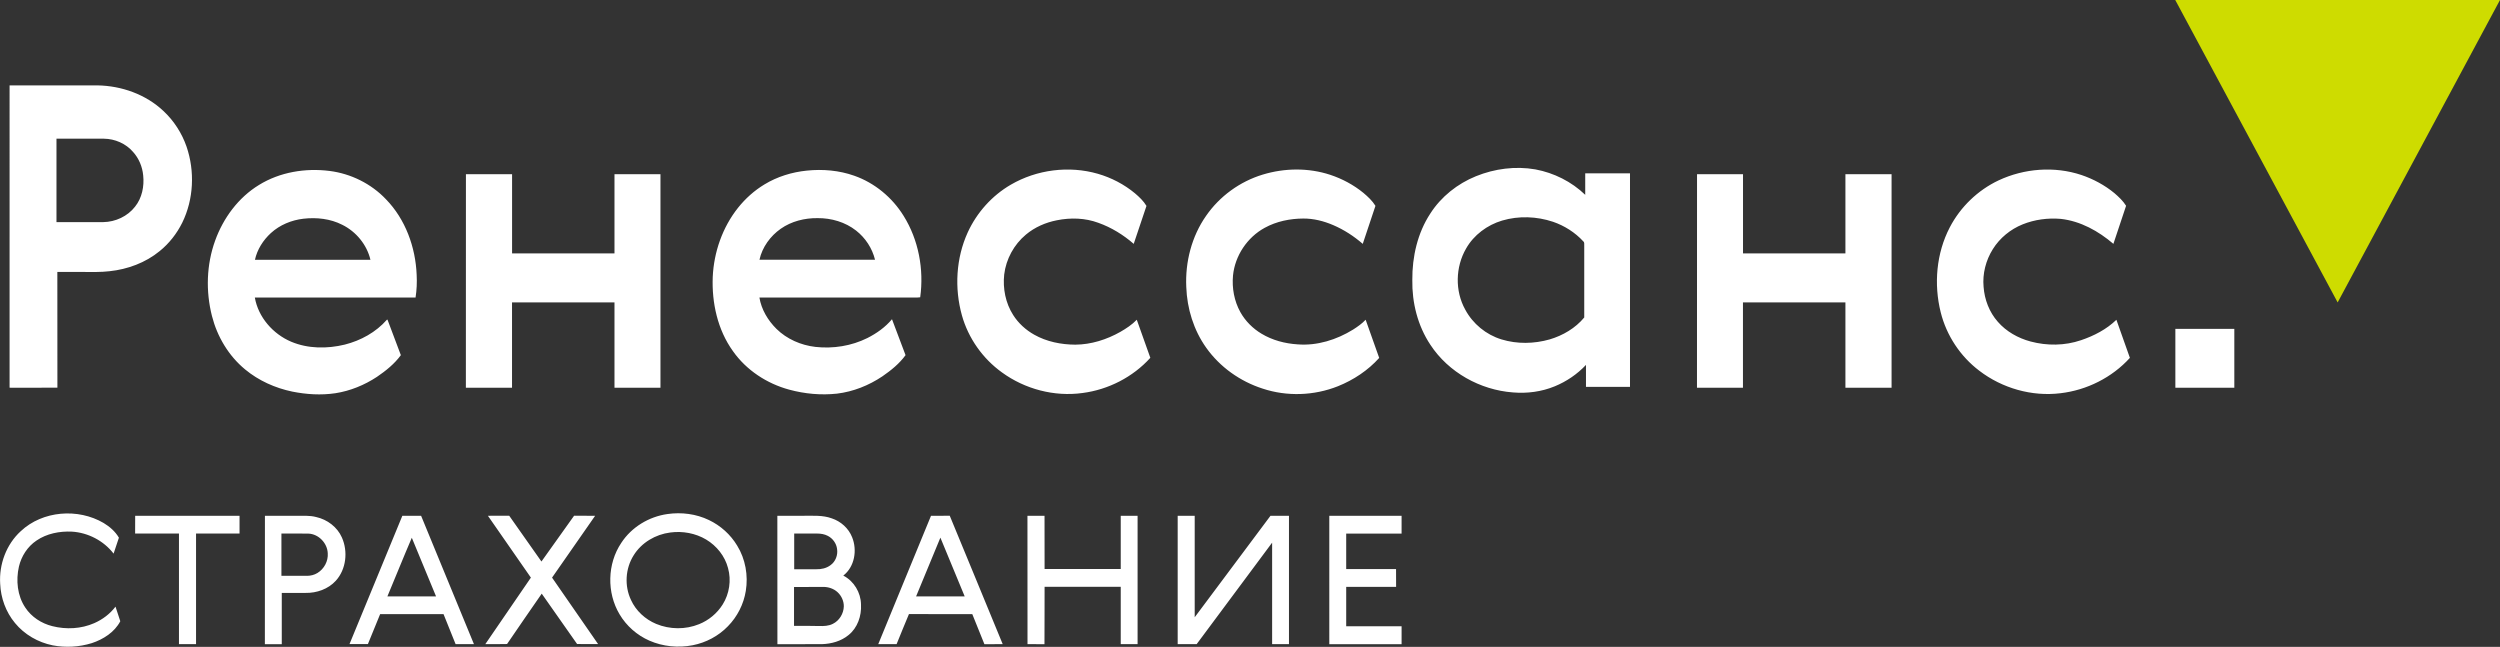
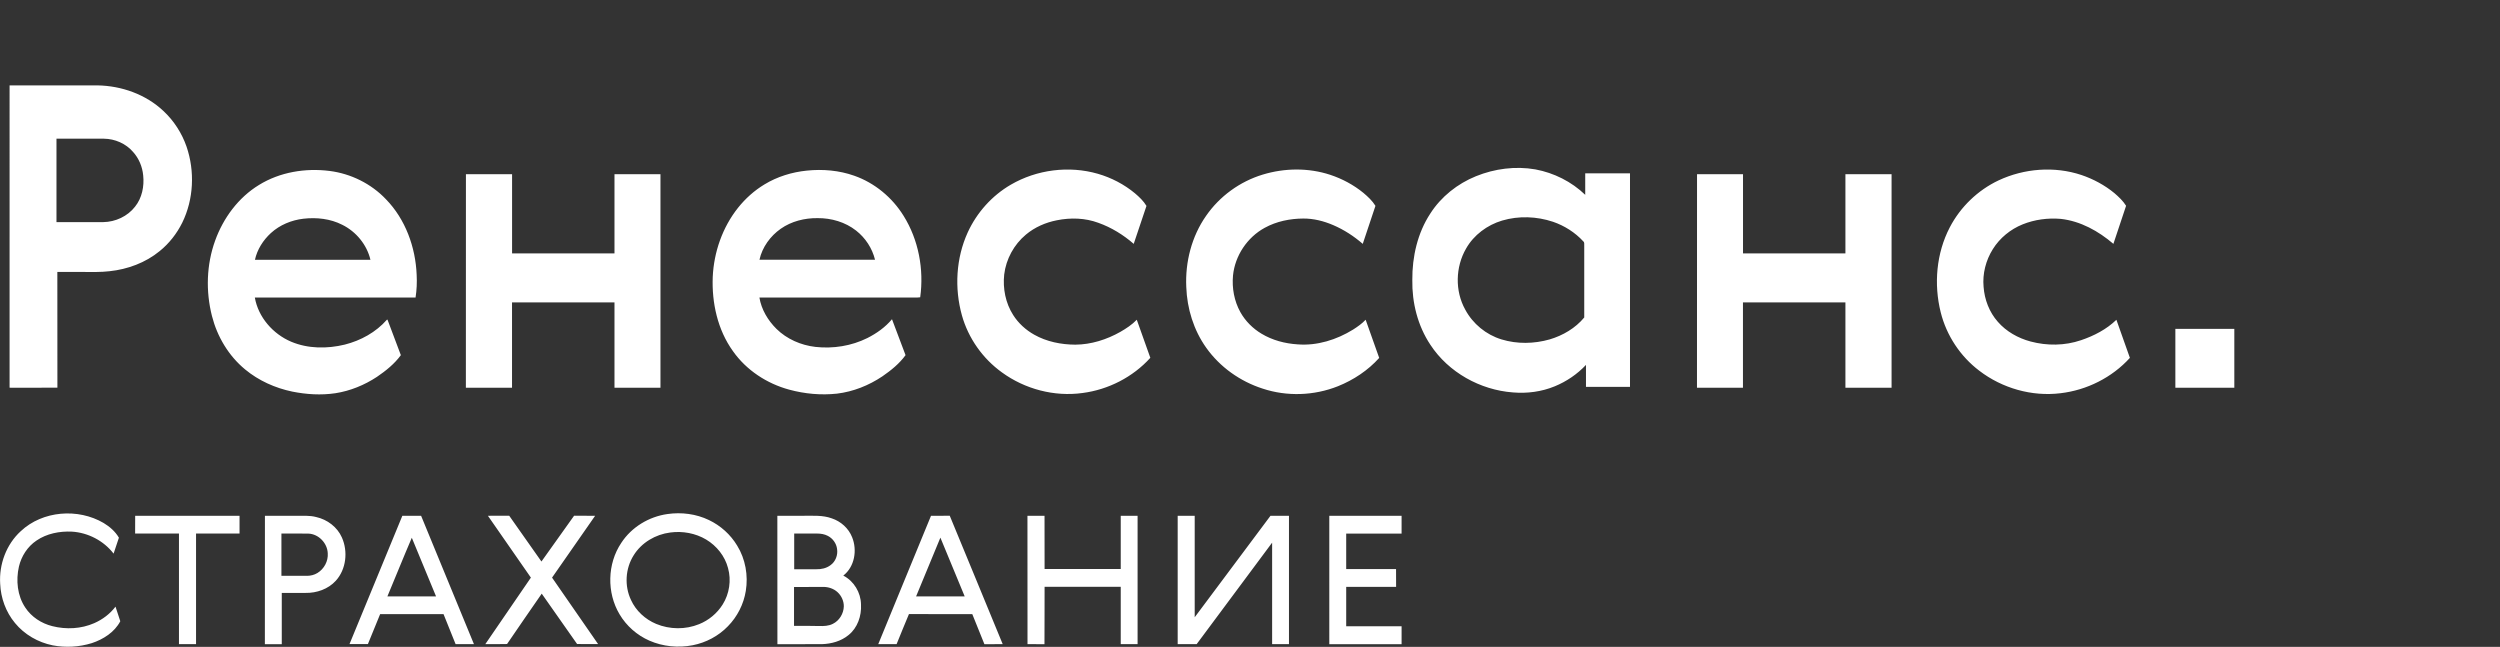
<svg xmlns="http://www.w3.org/2000/svg" id="Слой_1" x="0px" y="0px" viewBox="0 0 433.33 112.12" style="enable-background:new 0 0 433.33 112.12;" xml:space="preserve">
  <rect x="0" y="0" width="433.33" height="112.12" fill="#333333" stroke="none" />
  <style type="text/css"> .st0{fill:#CEDC00;} .st1{fill:#FFFFFF;} </style>
  <g>
-     <path class="st0" d="M377.04,0c18.76,0,37.53,0,56.29,0c-9.38,17.48-18.76,34.95-28.14,52.42C395.81,34.95,386.42,17.47,377.04,0 L377.04,0z" />
    <path class="st1" d="M1.66,14.8c5.08,0,10.16,0,15.24,0c4.16,0.07,8.36,1.55,11.42,4.43c1.82,1.7,3.21,3.85,4.02,6.2 c1.45,4.26,1.24,9.11-0.75,13.17c-0.94,1.89-2.27,3.6-3.92,4.93c-2.45,2.01-5.55,3.15-8.68,3.48c-1.51,0.18-3.03,0.13-4.55,0.13 c-1.5,0-3,0-4.5,0c0.01,6.68-0.01,13.37,0.01,20.05c-2.76,0.03-5.53,0.01-8.29,0.01C1.67,49.74,1.66,32.27,1.66,14.8L1.66,14.8z M9.79,24.04c0,4.82,0,9.64,0,14.46c2.7,0,5.4,0,8.1,0c2.12-0.03,4.22-1,5.52-2.68c1.21-1.51,1.61-3.53,1.41-5.42 c-0.14-1.49-0.74-2.94-1.75-4.06c-1.25-1.46-3.15-2.28-5.06-2.3C15.27,24.04,12.53,24.04,9.79,24.04L9.79,24.04z M255.84,30.54 c3.24-1.31,6.84-1.78,10.29-1.18c3.22,0.6,6.28,2.13,8.64,4.41c0-1.24,0-2.49,0-3.73c2.59,0,5.17,0,7.76,0c0,12.34,0,24.68,0,37.02 c-2.54,0-5.09,0-7.63,0c0-1.27,0-2.54,0-3.81c-1.51,1.61-3.37,2.87-5.41,3.71c-2.28,0.94-4.79,1.27-7.24,1.06 c-5.68-0.42-11.18-3.47-14.32-8.26c-2.2-3.3-3.2-7.31-3.13-11.25c-0.03-4.01,0.9-8.12,3.12-11.5 C249.79,34.09,252.63,31.84,255.84,30.54L255.84,30.54z M260.37,38.23c-2.58,0.77-4.91,2.49-6.25,4.85 c-1.85,3.19-1.95,7.35-0.15,10.58c1.31,2.46,3.62,4.36,6.29,5.17c2.7,0.83,5.65,0.77,8.35,0c2.29-0.68,4.46-1.95,5.99-3.8 c-0.01-4.15,0-8.3,0-12.45c-0.02-0.26,0.07-0.57-0.17-0.75c-1.43-1.55-3.26-2.71-5.25-3.39C266.36,37.5,263.24,37.38,260.37,38.23 L260.37,38.23z M44.89,32.06c3.62-2.24,8.05-2.96,12.24-2.43c3.69,0.47,7.21,2.21,9.77,4.91c3.38,3.47,5.13,8.31,5.32,13.1 c0.07,1.31,0.01,2.63-0.19,3.93c-9.29,0-18.58,0-27.86,0c0.59,3.41,3.14,6.32,6.3,7.66c2.92,1.23,6.24,1.24,9.29,0.5 c2.77-0.7,5.4-2.14,7.3-4.31c0.03-0.01,0.08-0.02,0.1-0.02c0.78,2.05,1.54,4.11,2.32,6.16c-1.11,1.52-2.6,2.71-4.14,3.76 c-2.17,1.43-4.63,2.44-7.21,2.84c-2.48,0.37-5.01,0.21-7.46-0.28c-2.98-0.62-5.84-1.9-8.19-3.85c-2.85-2.35-4.83-5.67-5.74-9.25 c-1.09-4.28-0.96-8.9,0.55-13.07C38.7,37.79,41.32,34.24,44.89,32.06L44.89,32.06z M52.6,37.91c-2.07,0.24-4.1,1.07-5.65,2.49 c-1.34,1.23-2.37,2.84-2.76,4.63c6.67,0,13.35,0,20.02,0c-0.62-2.62-2.48-4.88-4.89-6.07C57.26,37.91,54.88,37.65,52.6,37.91 L52.6,37.91z M139.87,29.57c2.75-0.28,5.58-0.04,8.2,0.89c3.54,1.24,6.58,3.77,8.55,6.95c2.6,4.16,3.55,9.28,2.88,14.12 c-0.69,0.1-1.43,0.01-2.14,0.04c-8.58,0-17.15,0-25.73,0c0.34,2.07,1.47,3.96,2.95,5.43c1.81,1.78,4.25,2.84,6.76,3.13 c3.06,0.34,6.24-0.16,9.01-1.54c1.6-0.81,3.1-1.87,4.26-3.26c0.78,2.08,1.56,4.16,2.35,6.23c-1.07,1.48-2.52,2.64-4.01,3.67 c-2.35,1.58-5.06,2.66-7.87,3c-2.77,0.3-5.59,0.04-8.28-0.69c-3.88-1.05-7.44-3.38-9.76-6.68c-2.66-3.7-3.68-8.37-3.5-12.87 c0.2-4.31,1.69-8.58,4.38-11.97c1.28-1.6,2.82-2.99,4.58-4.05C134.71,30.62,137.27,29.83,139.87,29.57L139.87,29.57z M135.33,39.65 c-1.81,1.27-3.21,3.19-3.69,5.37c6.68,0,13.35,0,20.03,0c-0.49-1.99-1.67-3.79-3.28-5.05c-1.88-1.48-4.3-2.18-6.67-2.16 C139.48,37.78,137.18,38.35,135.33,39.65L135.33,39.65z M175.21,32.01c4.5-2.62,10.08-3.33,15.08-1.89 c2.35,0.68,4.56,1.83,6.44,3.39c0.75,0.64,1.48,1.33,1.99,2.18c-0.75,2.19-1.46,4.39-2.21,6.58c-1.8-1.57-3.88-2.85-6.13-3.65 c-2.29-0.85-4.81-0.92-7.19-0.44c-1.95,0.38-3.83,1.2-5.36,2.48c-2.07,1.72-3.45,4.24-3.77,6.92c-0.26,2.42,0.23,4.96,1.56,7.03 c0.9,1.42,2.18,2.58,3.64,3.4c2.16,1.22,4.67,1.72,7.14,1.73c2.74-0.02,5.43-0.88,7.8-2.22c1.02-0.59,2.02-1.24,2.84-2.1 c0.78,2.2,1.56,4.4,2.35,6.6c-3.02,3.34-7.28,5.52-11.75,6.1c-4.89,0.68-9.99-0.67-13.97-3.57c-3.34-2.4-5.83-5.93-6.94-9.89 c-1.31-4.71-1.03-9.91,1.01-14.38C169.31,36.85,171.94,33.91,175.21,32.01L175.21,32.01z M218.88,30.26 c3.78-1.15,7.93-1.2,11.69,0.04c2.08,0.69,4.05,1.74,5.75,3.13c0.78,0.66,1.55,1.37,2.09,2.25c-0.74,2.2-1.46,4.4-2.2,6.59 c-1.53-1.33-3.25-2.45-5.12-3.25c-1.63-0.7-3.39-1.15-5.17-1.14c-2.31,0.01-4.65,0.48-6.69,1.6c-3.04,1.65-5.17,4.84-5.51,8.28 c-0.2,2.18,0.21,4.43,1.28,6.35c0.86,1.54,2.15,2.83,3.66,3.73c1.89,1.14,4.07,1.71,6.26,1.85c3.38,0.27,6.76-0.8,9.61-2.56 c0.78-0.5,1.55-1.03,2.18-1.71c0.78,2.21,1.57,4.41,2.35,6.62c-1.95,2.17-4.45,3.82-7.16,4.91c-4.12,1.64-8.82,1.81-13.04,0.41 c-3.9-1.25-7.41-3.74-9.78-7.08c-2.18-3.06-3.33-6.79-3.46-10.54c-0.2-4.32,0.93-8.75,3.42-12.31 C211.4,34.01,214.92,31.46,218.88,30.26L218.88,30.26z M346.43,31.26c4.44-2.08,9.68-2.48,14.34-0.93c2.07,0.7,4.04,1.76,5.73,3.15 c0.75,0.65,1.49,1.34,2.02,2.19c-0.74,2.2-1.47,4.4-2.2,6.6c-2.58-2.21-5.7-3.95-9.12-4.33c-2.23-0.19-4.52,0.11-6.61,0.95 c-2.11,0.85-3.96,2.36-5.17,4.3c-1.21,1.93-1.81,4.26-1.6,6.53c0.16,2.21,0.99,4.39,2.47,6.06c1.47,1.69,3.51,2.83,5.66,3.41 c2.86,0.77,5.95,0.74,8.76-0.22c2.25-0.76,4.42-1.88,6.13-3.54c0.77,2.2,1.56,4.4,2.34,6.6c-3.09,3.41-7.47,5.6-12.03,6.13 c-4.96,0.61-10.1-0.86-14.06-3.89c-3.3-2.49-5.7-6.12-6.7-10.13c-1.22-4.88-0.77-10.24,1.57-14.73 C339.8,35.87,342.82,32.96,346.43,31.26L346.43,31.26z M80.76,30.19c2.67,0,5.33,0,8,0c0,4.58,0,9.15,0,13.73 c5.92,0,11.83,0,17.75,0c0-4.58,0-9.15,0-13.73c2.66,0,5.31,0,7.97,0c0,12.34,0,24.68,0,37.02c-2.66,0-5.31,0-7.97,0 c0-4.93,0-9.87,0-14.8c-5.92,0-11.84,0-17.76,0c0,4.93,0,9.87,0,14.8c-2.67,0-5.34,0-8,0C80.76,54.87,80.75,42.53,80.76,30.19 L80.76,30.19z M294.15,30.19c2.66,0,5.31,0,7.97,0c0,4.58,0,9.15,0,13.73c5.92,0,11.83,0,17.75,0c0-4.58,0-9.15,0-13.73 c2.66,0,5.33,0,8,0c0.01,12.34,0,24.68,0,37.02c-2.67,0-5.33,0-8,0c0-4.93,0-9.87,0-14.8c-5.92,0-11.84,0-17.76,0 c0,4.93,0,9.87,0,14.8c-2.66,0-5.32,0-7.97,0C294.15,54.87,294.15,42.53,294.15,30.19L294.15,30.19z M377.06,57 c3.4,0,6.81,0,10.22,0c0,3.4,0,6.81,0,10.21c-3.41,0-6.81,0-10.22,0C377.06,63.81,377.06,60.4,377.06,57L377.06,57z M3.6,92.07 c3.79-3.56,9.93-4.02,14.36-1.42c1.06,0.64,2.02,1.47,2.65,2.55c-0.3,0.92-0.62,1.84-0.92,2.76c-1.71-2.23-4.43-3.64-7.23-3.81 c-2.13-0.1-4.36,0.33-6.14,1.55c-1.55,1.04-2.62,2.71-3.04,4.51c-0.54,2.38-0.28,5.04,1.1,7.1c1.07,1.63,2.8,2.75,4.68,3.22 c2.4,0.61,5.01,0.48,7.28-0.52c1.43-0.63,2.73-1.6,3.68-2.86c0.28,0.84,0.54,1.69,0.83,2.53c-1,1.91-2.95,3.14-4.95,3.8 c-2.17,0.67-4.52,0.81-6.76,0.38c-2.53-0.51-4.91-1.87-6.55-3.88c-1.58-1.9-2.46-4.34-2.56-6.8C-0.18,97.82,1.09,94.36,3.6,92.07 L3.6,92.07z M115.69,89.1c2.43-0.35,4.97-0.03,7.19,1.04c2.02,0.96,3.75,2.52,4.9,4.44c1.43,2.32,1.93,5.17,1.49,7.85 c-0.37,2.3-1.47,4.46-3.1,6.12c-1.63,1.69-3.8,2.84-6.1,3.29c-2.51,0.49-5.17,0.23-7.52-0.8c-2.14-0.94-3.97-2.55-5.16-4.56 c-2.24-3.74-2.14-8.75,0.29-12.37C109.46,91.37,112.48,89.55,115.69,89.1L115.69,89.1z M116.18,92.3 c-2.55,0.32-4.99,1.75-6.35,3.96c-1.44,2.28-1.62,5.29-0.46,7.73c0.85,1.88,2.47,3.36,4.36,4.15c2.35,0.98,5.08,1.01,7.44,0.05 c1.68-0.67,3.13-1.88,4.09-3.41c1.17-1.86,1.52-4.21,0.93-6.32c-0.54-2.07-1.97-3.85-3.79-4.94 C120.55,92.42,118.31,92.01,116.18,92.3L116.18,92.3z M23.43,89.4c6.03,0,12.06,0,18.09,0c0,1.03,0,2.05,0,3.08 c-2.51,0-5.02,0-7.54,0c-0.01,6.39,0,12.78,0,19.17c-0.99,0-1.97,0-2.96,0c0-6.39,0-12.78,0-19.17c-2.53,0-5.07,0-7.6,0 C23.42,91.45,23.42,90.43,23.43,89.4L23.43,89.4z M45.92,89.4c1.77,0,3.55,0,5.32,0c1.19,0.02,2.4-0.09,3.57,0.22 c1.92,0.43,3.65,1.73,4.45,3.54c1.08,2.42,0.76,5.5-1.05,7.5c-1.32,1.45-3.32,2.15-5.25,2.11c-1.38,0-2.75,0-4.12,0 c0,2.96,0,5.92,0,8.89c-0.97,0.01-1.95,0-2.93,0C45.92,104.23,45.91,96.82,45.92,89.4L45.92,89.4z M48.78,92.48 c0,2.44,0,4.88,0,7.33c1.48,0,2.95,0,4.43,0c0.63,0,1.27-0.16,1.81-0.49c1.16-0.7,1.89-2.06,1.79-3.42 c-0.07-1.76-1.58-3.34-3.36-3.41C51.9,92.46,50.34,92.49,48.78,92.48L48.78,92.48z M69.74,89.4c1.08,0,2.17,0,3.25,0 c3.06,7.41,6.11,14.83,9.16,22.25c-1.06,0-2.12,0-3.18,0c-0.69-1.74-1.39-3.47-2.09-5.2c-3.66,0-7.32,0-10.99,0 c-0.71,1.73-1.42,3.46-2.12,5.19c-1.06,0.01-2.12,0-3.19,0C63.63,104.23,66.69,96.82,69.74,89.4L69.74,89.4z M67.15,103.37 c2.81,0.01,5.62,0,8.43,0c-1.4-3.38-2.81-6.77-4.2-10.16C69.93,96.58,68.57,99.99,67.15,103.37L67.15,103.37z M84.57,89.4 c1.23-0.01,2.46,0,3.69-0.01c1.86,2.65,3.73,5.29,5.59,7.94c1.91-2.63,3.75-5.31,5.66-7.94c1.21,0.02,2.43-0.01,3.64,0.02 c-2.49,3.57-4.97,7.14-7.46,10.71c2.66,3.84,5.32,7.68,7.98,11.52c-1.21-0.01-2.43,0.01-3.64-0.01c-2.03-2.92-4.1-5.81-6.13-8.73 c-2,2.91-4.03,5.8-6.01,8.73c-1.26,0.04-2.51,0.01-3.77,0.02c2.63-3.85,5.27-7.68,7.9-11.53C89.54,96.55,87.06,92.98,84.57,89.4 L84.57,89.4z M134.74,89.4c1.51,0,3.02,0,4.52,0c1.64,0.01,3.34-0.13,4.92,0.45c1.57,0.52,2.91,1.72,3.52,3.27 c0.91,2.24,0.44,5.12-1.53,6.65c1.84,0.94,3.04,2.94,3.07,5c0.11,1.98-0.6,4.07-2.18,5.32c-1.28,1.05-2.95,1.51-4.58,1.56 c-2.57,0.02-5.15,0-7.73,0.01C134.74,104.23,134.73,96.82,134.74,89.4L134.74,89.4z M137.66,92.48c0,2.06,0,4.12,0,6.19 c1.27,0,2.55,0,3.82,0c0.86,0.02,1.75-0.17,2.45-0.69c0.9-0.62,1.33-1.78,1.16-2.84c-0.12-0.95-0.74-1.81-1.59-2.25 c-0.58-0.31-1.24-0.41-1.89-0.41C140.29,92.48,138.97,92.48,137.66,92.48L137.66,92.48z M137.63,101.75c0,2.24,0,4.49,0,6.73 c1.45-0.01,2.89,0,4.34,0.03c0.81,0.02,1.66,0,2.39-0.38c1.13-0.55,1.87-1.78,1.9-3.03c0.01-0.92-0.41-1.84-1.09-2.46 c-0.66-0.61-1.57-0.91-2.46-0.91C141.02,101.74,139.32,101.73,137.63,101.75L137.63,101.75z M161.37,89.41 c1.08-0.02,2.17,0.01,3.25-0.02c3.08,7.41,6.11,14.84,9.18,22.26c-1.06,0.01-2.11-0.01-3.17,0.01c-0.71-1.73-1.4-3.47-2.1-5.21 c-3.66-0.01-7.32,0.01-10.98-0.01c-0.73,1.73-1.43,3.47-2.14,5.21c-1.06,0-2.12,0-3.18,0C155.25,104.23,158.34,96.83,161.37,89.41 L161.37,89.41z M163,93.19c-1.4,3.4-2.81,6.79-4.21,10.18c2.81,0,5.61,0,8.42,0C165.81,99.98,164.41,96.58,163,93.19L163,93.19z M178.09,89.41c0.99-0.02,1.97,0,2.96-0.01c0.01,3.08-0.01,6.16,0.01,9.23c4.4,0,8.8,0,13.2,0c0-3.08-0.01-6.16,0-9.23 c0.97,0,1.94,0,2.92,0c0.01,7.42,0,14.83,0,22.25c-0.97,0-1.95,0-2.92,0c0-3.31,0-6.63,0-9.94c-4.4,0-8.8,0.01-13.2,0 c-0.02,3.32,0.01,6.63-0.02,9.95c-0.98-0.01-1.96,0-2.94-0.01C178.09,104.24,178.11,96.82,178.09,89.41L178.09,89.41z M204.13,89.4 c0.98,0,1.97,0,2.95,0c0,5.86,0,11.73,0,17.59c4.38-5.86,8.75-11.72,13.13-17.58c1.07-0.02,2.14-0.01,3.21-0.01 c0,7.42,0,14.83,0,22.25c-0.98,0-1.95,0-2.92,0c0-5.86,0-11.73,0-17.59c-4.36,5.86-8.73,11.72-13.08,17.59c-1.1,0-2.19,0-3.29,0 C204.13,104.23,204.13,96.82,204.13,89.4L204.13,89.4z M230.41,89.41c4.18-0.01,8.35,0,12.53,0c0,1.03,0,2.05,0,3.08 c-3.2,0-6.4,0-9.6,0c0,2.05,0,4.1,0,6.15c2.88,0,5.76,0.01,8.64,0c0.02,1.03,0,2.06,0.01,3.08c-2.88,0-5.76,0-8.65,0 c0,2.28,0,4.55,0,6.83c3.2,0,6.4,0,9.6,0c0,1.03,0,2.07,0,3.11c-4.18,0-8.35,0-12.53,0C230.41,104.24,230.42,96.82,230.41,89.41 L230.41,89.41z" />
  </g>
</svg>